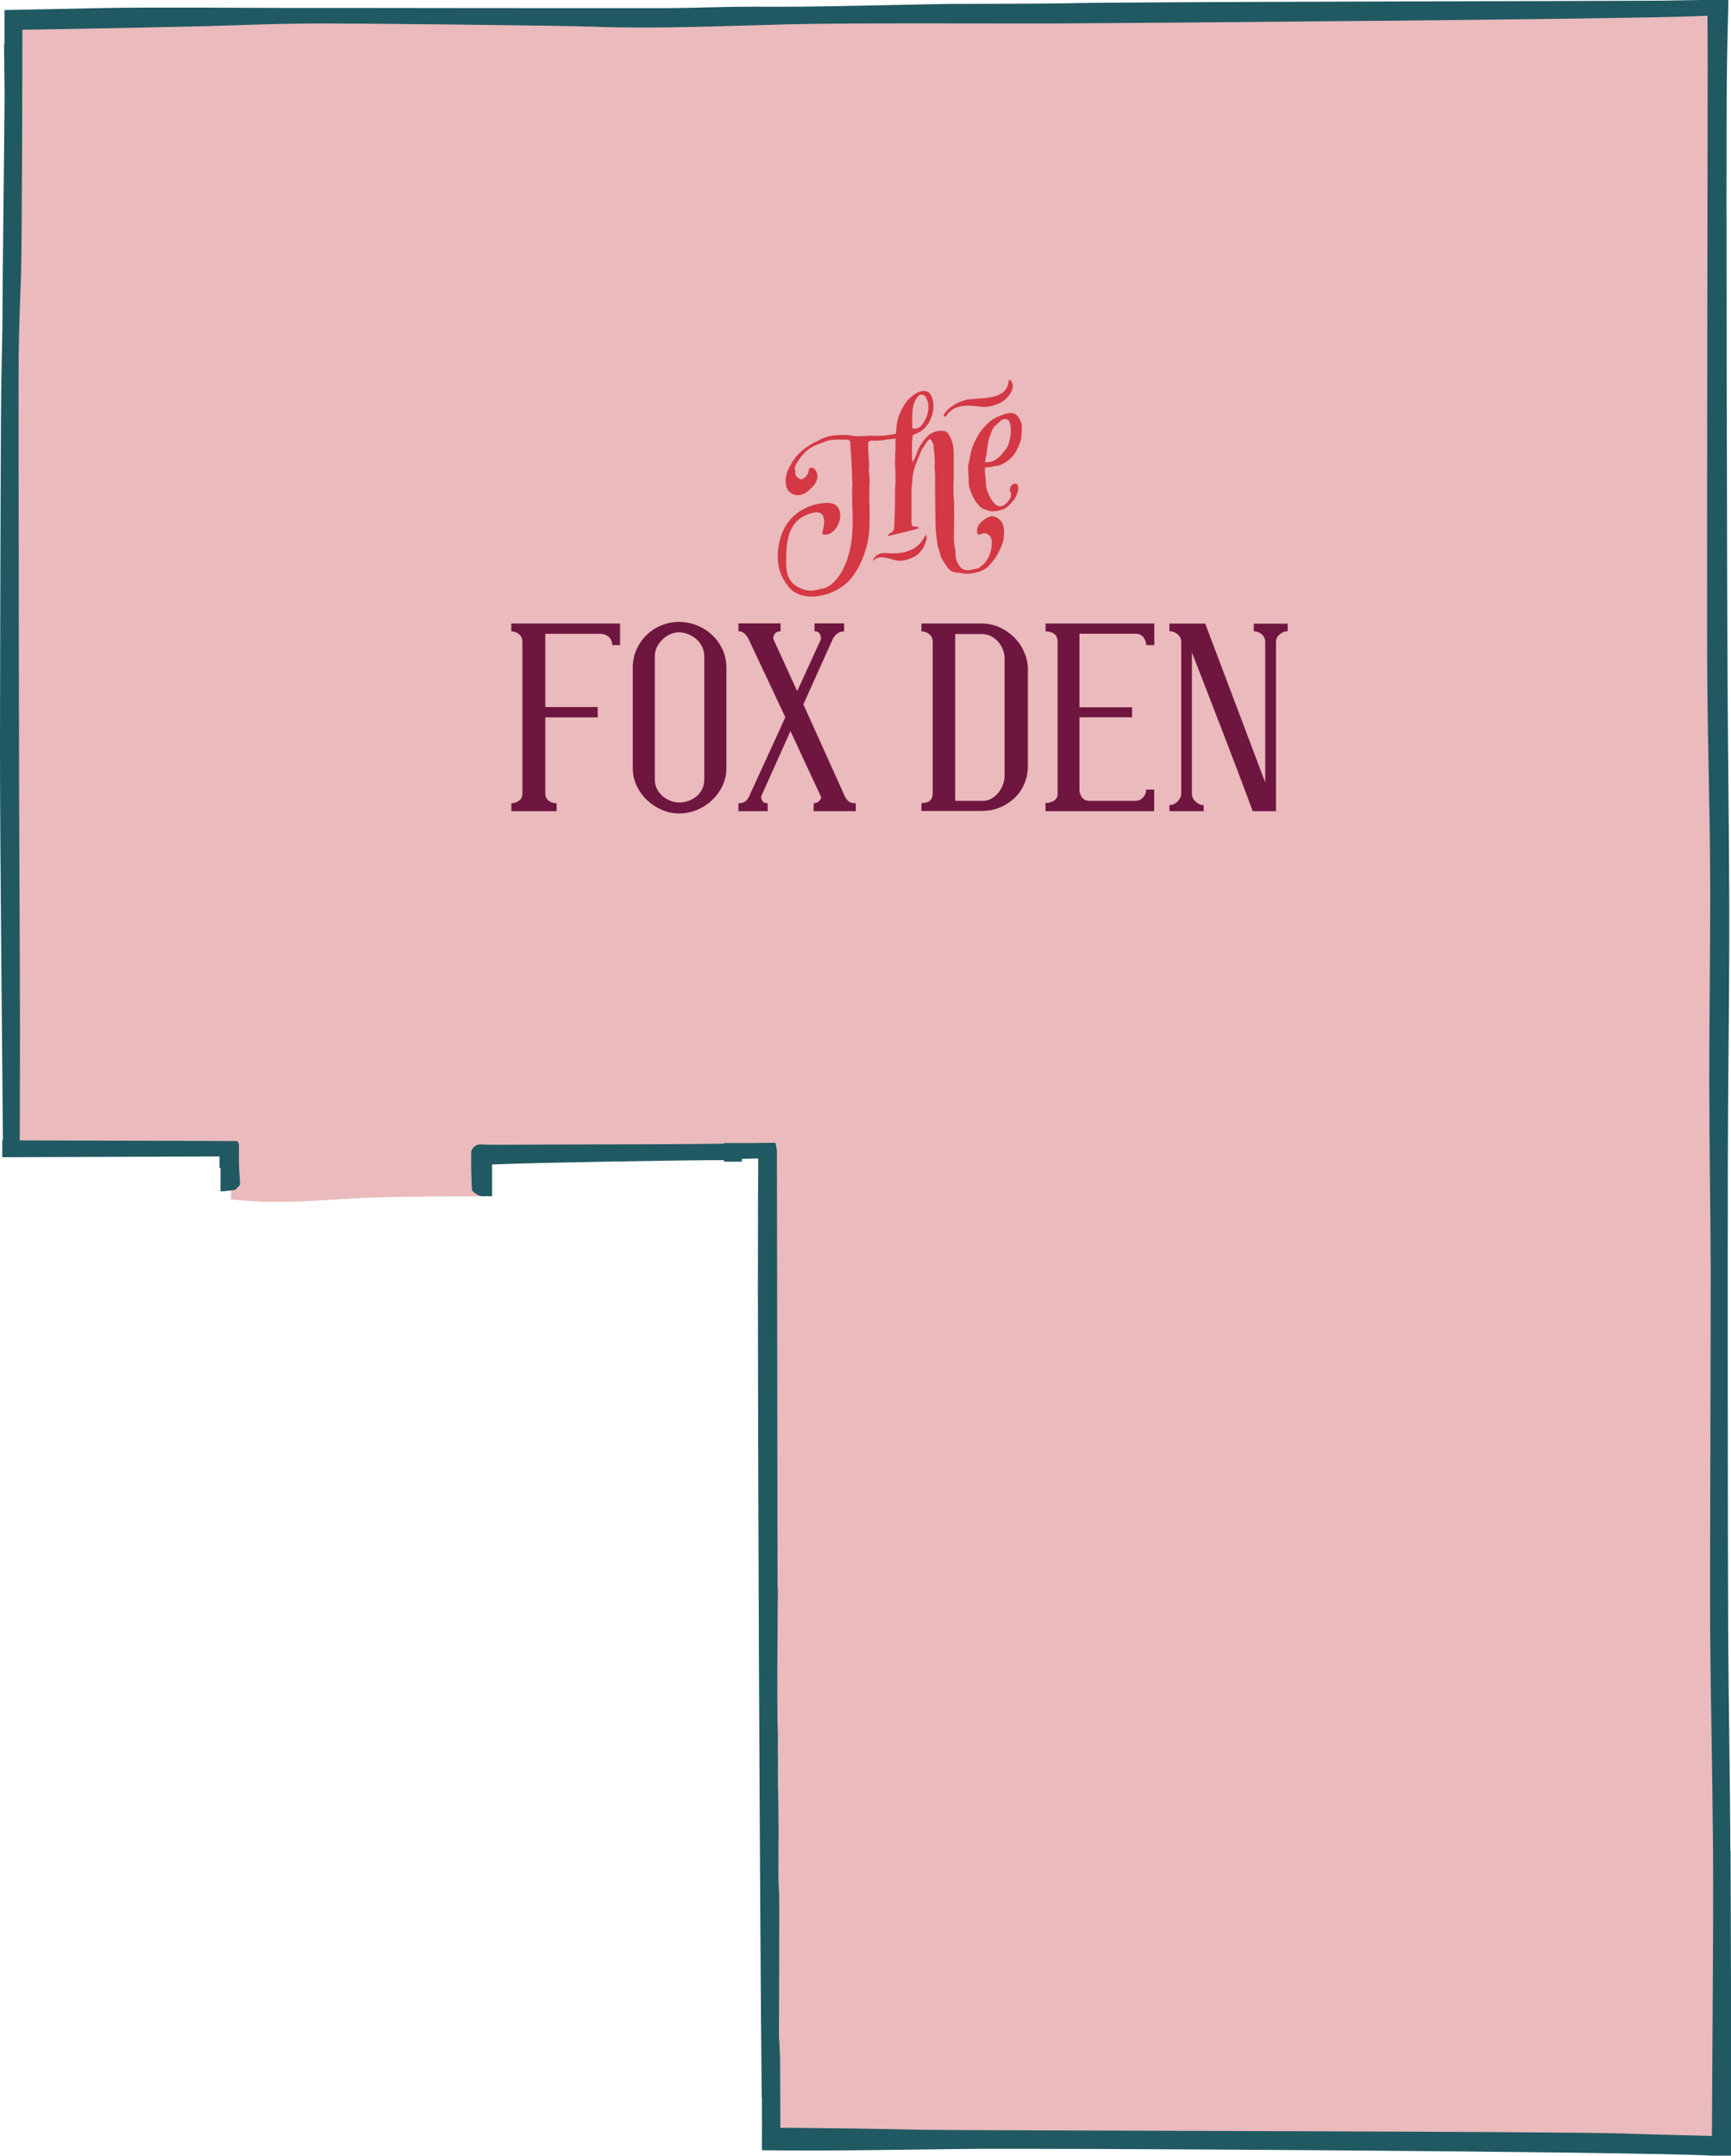
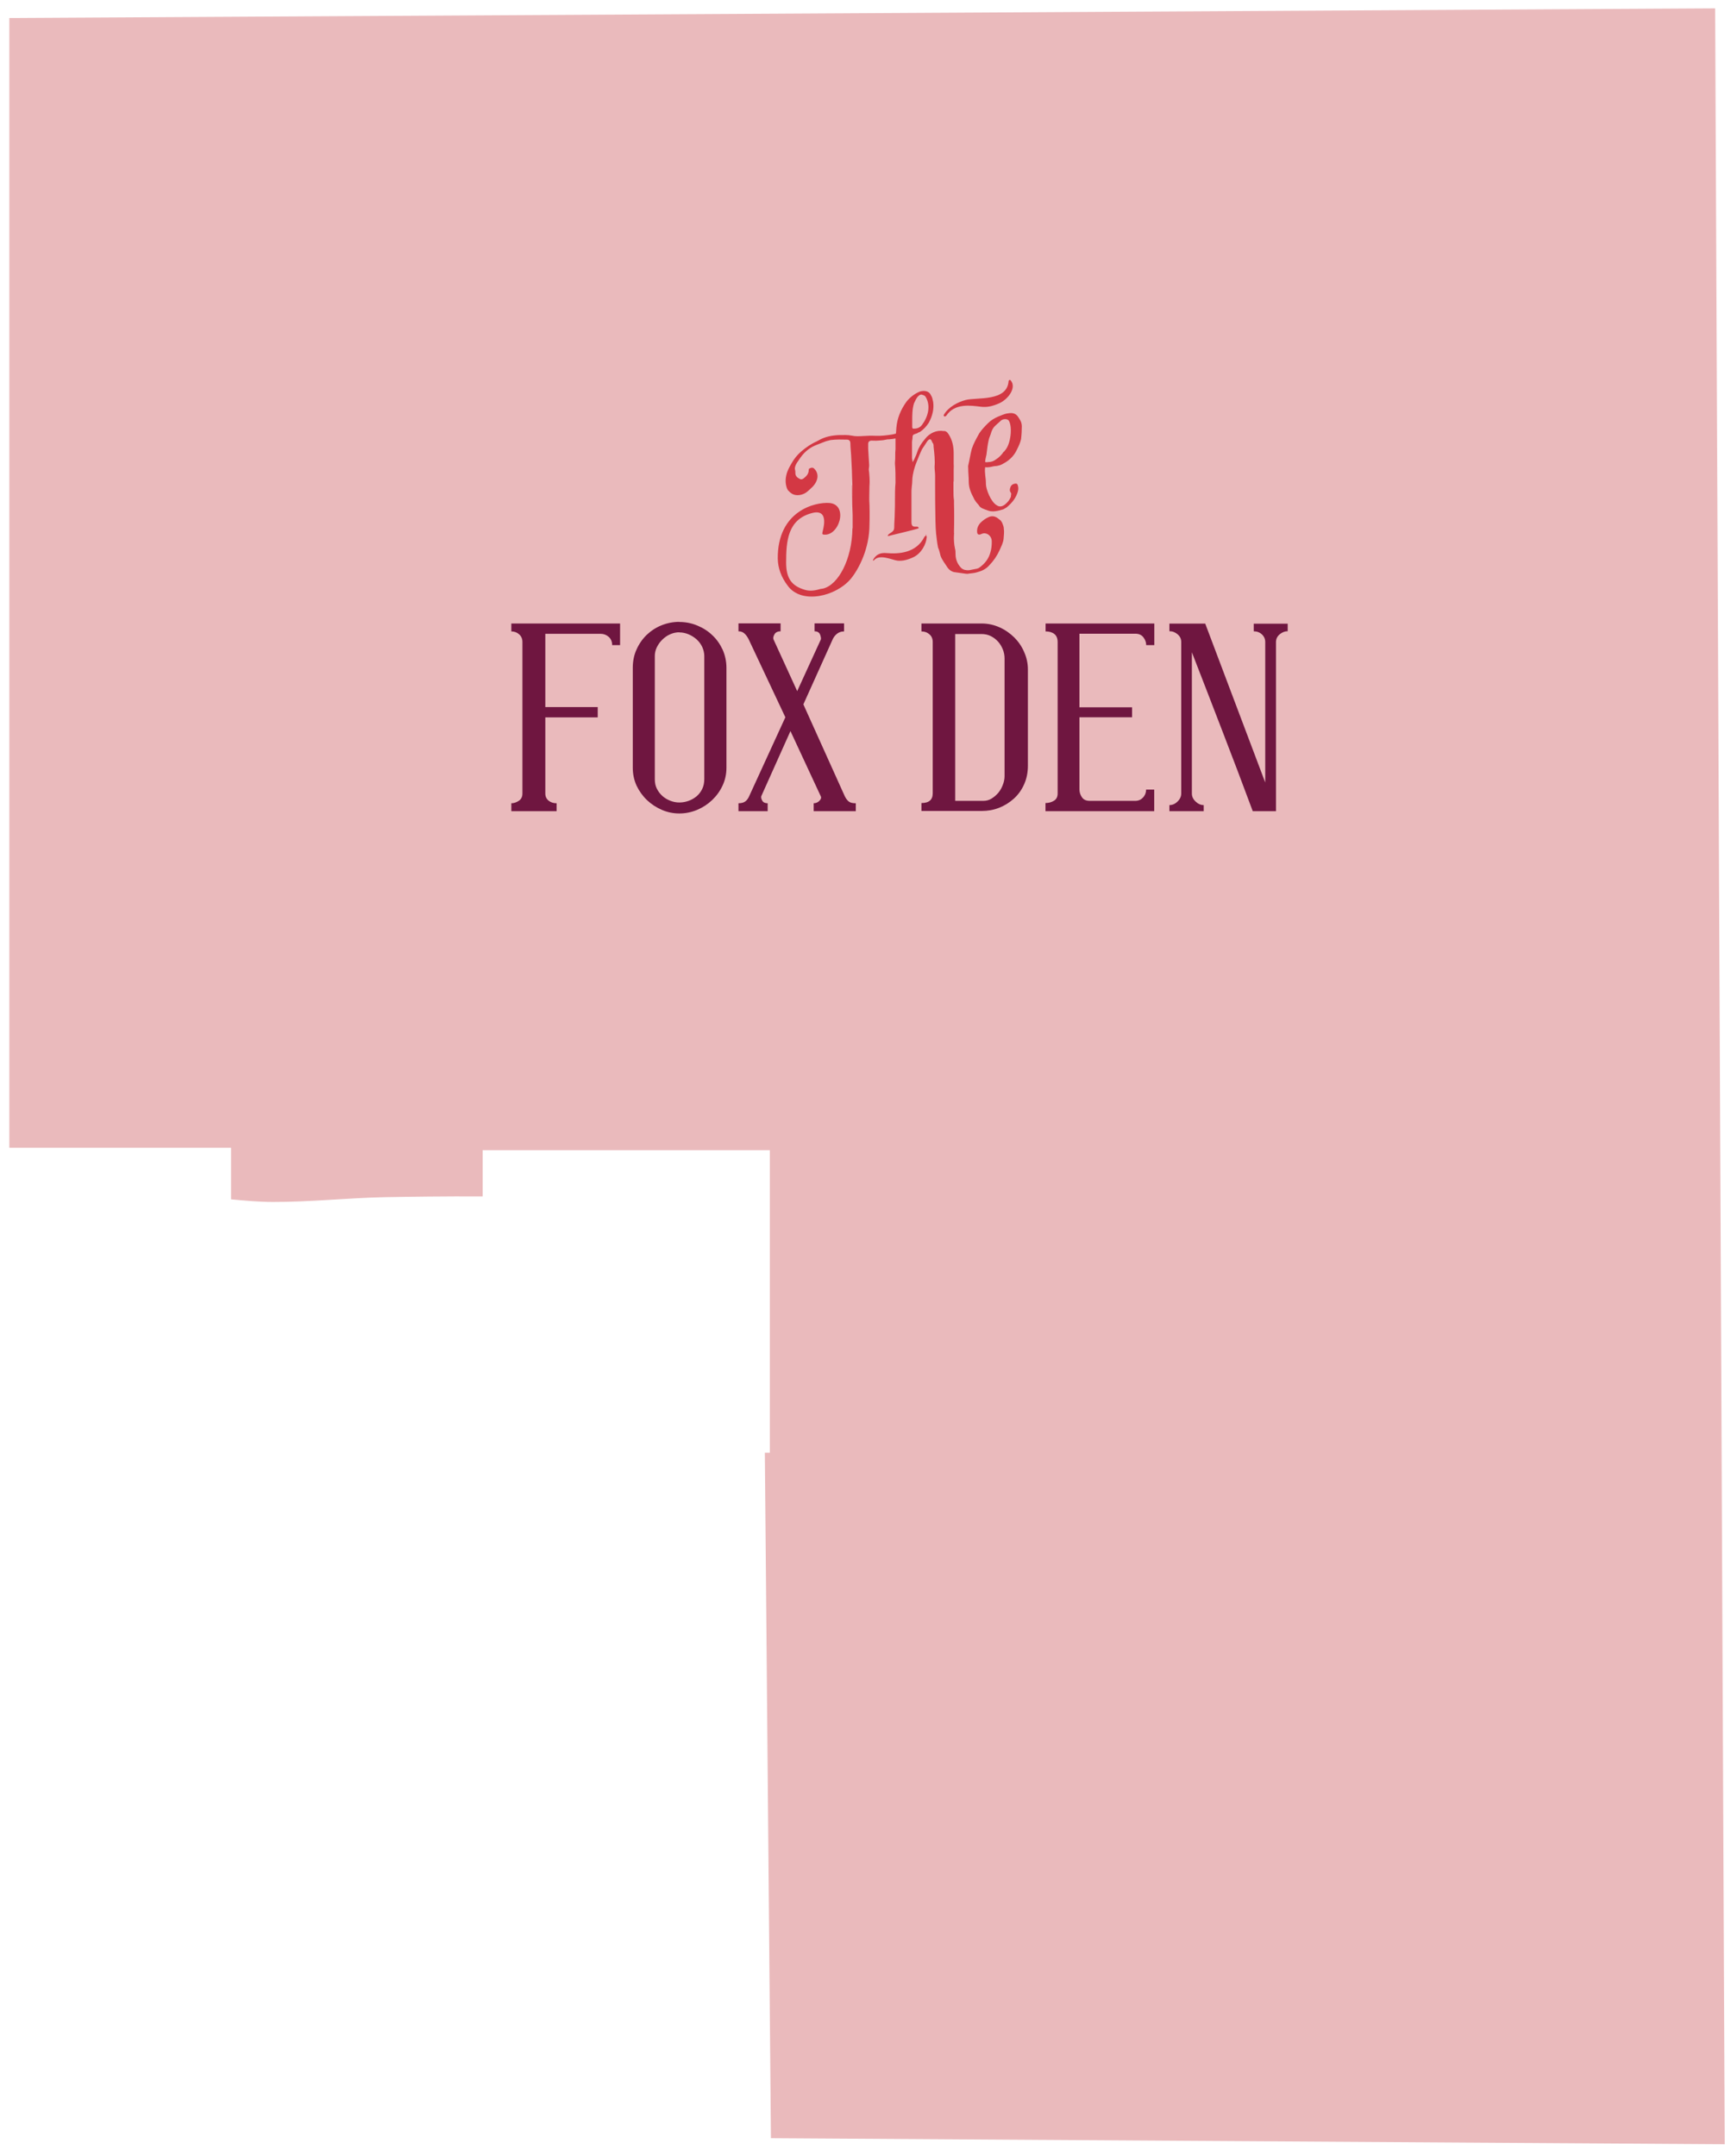
<svg xmlns="http://www.w3.org/2000/svg" id="Layer_1" width="159.51" height="198.59" viewBox="0 0 159.51 198.59">
  <defs>
    <style>.cls-1{fill:#6f1640;}.cls-1,.cls-2,.cls-3,.cls-4{stroke-width:0px;}.cls-2{fill:#205962;}.cls-3{fill:#d33844;}.cls-4{fill:#eababc;}</style>
  </defs>
  <path class="cls-4" d="m.86,1.66v104.08h20.43v4.75c1.28.12,2.57.24,3.86.24,3.44.01,6.87-.37,10.3-.44,2.3-.04,5.53-.09,9.03-.07v-4.26h26.46v27.87h-.46l.56,63.15,87.89.56-.88-196.77L.86,1.66Z" />
-   <path class="cls-2" d="m159.45,170.47c-.02-6.76-.17-13.51-.2-20.26-.04-9.06-.05-34.02-.03-43.08.01-7.26.13-14.53.13-21.79,0-7.68-.12-15.36-.16-23.05-.04-6.85-.13-47.39-.07-54.24.02-2.68.08-5.37.15-8.05h-2.46c-1.21.02-2.41.03-3.62.06-4.77.04-50.03.1-54.8.24-1.16.04-9.61.06-10.77.06-1.38,0-12.28.28-15.61.26-1.98,0-3.75-.02-5.94.04v.96s0-.96,0-.96c-1.67.04-3.35.09-5.15.09h-6.52c-2.57,0-19.91-.01-22.48-.02-1.97,0-3.96,0-5.92,0-2.71-.01-5.44-.02-8.19-.03-2.75,0-5.53-.01-8.29.04-2.77.06-5.53.11-8.29.17-.27,0-.55.01-.82.02v3.16h-.04c.02,1.51.03,3.02.05,4.52,0,2.56-.2,17.77-.19,20.29,0,1.83-.08,4.07-.1,5.91C.08,35.97.02,53.05,0,68.16c-.01,10.43.24,31.76.27,36.89-.02,0-.04,0-.06,0v1.56c6.62-.02,16.63-.06,20.02-.07,0,.49,0,.71,0,1.05h.09v2.16h.14c.43-.02,1.26-.13,1.25-.15,0,0,.4-.46.41-.46-.02-.91-.08-.97-.1-1.89-.01-.46,0-.81,0-1.27.01-.18-.01-.33,0-.51,0-.15-.15-.35-.17-.35,0,0,0,0,0,0-.1,0-.2,0-.3,0-.04,0-.09,0-.13,0-2.45-.01-10.54-.04-19.6-.06,0-1.52.02-4.25.02-10.18-.01-8.04-.07-17.4-.08-22.03,0-3.09-.01-6.33-.02-9.59-.02-14.45-.04-28.99-.02-30.42.03-2.55.13-5.1.22-7.65.09-3.15.12-19.31.12-22.46.49,0,.98,0,1.47-.01,3.02-.06,6.03-.11,9.05-.17,3.01-.06,6.02-.12,9.03-.22,2.72-.09,5.45-.17,8.19-.17,3.41,0,21.52.18,24.88.3,5.91.21,11.68-.06,17.6-.21,6.03-.16,19.25-.07,25.27-.09,6.09-.03,52.41-.39,58.44-.66.45-.02.9-.03,1.35-.05,0,1.45.02,2.91.02,4.36-.01,7.44-.08,48.58-.04,56.02.03,6.23.24,12.47.27,18.7.03,6.43-.09,12.87-.08,19.3,0,5.7.11,11.39.13,17.08.01,5.73-.08,27.36-.05,33.09.04,6.61.21,13.22.26,19.84.04,5.09,0,8.74-.02,13.84-.02,4.37-.06,8.73-.08,13.1-2.56-.08-5.95-.15-8.22-.23-5.58-.2-58.9-.27-64.53-.34-4.37-.1-8.73-.16-13.1-.19,0-.2,0-.36.01-.39,0-.57-.03-5.94-.03-5.97,0-.38-.05-1.37-.06-1.48,0,0,0,0,0,0,0,0,0,0,0,0-.02-.14-.06-.72-.04-.88,0-.16.04-11.15.03-11.51,0,0-.02-.95,0-1.05,0,0-.1-1.72-.08-1.94,0,0,0-3.59.02-3.94,0-.31-.03-3.11-.04-3.81-.04-.27-.02-2.72-.02-3.17,0,0,0,0,.01,0-.02-.15-.03-.67-.03-.71,0-.02.01-.35.01-.35,0,0,0,0,0-.01,0-.41,0-.81,0-1.22-.11-1.75,0-13.11,0-13.11-.02-.13-.04-.59-.03-.69,0-.02,0-.05,0-.07,0-.57-.05-39.55-.06-39.55,0-.01,0-.02,0-.03,0-.03,0-.06,0-.08,0-.08-.02-.16-.03-.24-.02-.16-.05-.32-.09-.48,0-.02-.01-.04-.02-.06-.71,0-1.39.01-1.95.02-.77,0-1.71,0-2.66,0,0,0,0,0,0,0-.05,0-.1,0-.15,0,0,.02,0,.04,0,.06-1.28.01-1.99.03-3.66.04-2.7.02-14.43.04-17.12.06h-.59s0,0,0,0c-.36,0-.72-.02-1.07-.03-.32,0-.69.21-.83.65-.01,1.63,0,1.84.07,3.6.41.37.69.55,1.12.52.21,0,.46,0,.73,0v-2.15c0-.26,0-.52,0-.78.09,0,.18,0,.27,0,3.53-.16,16.06-.36,19.64-.39.65,0,1.11,0,1.46,0,0,.05,0,.09,0,.14h1.65c0-.09,0-.18,0-.26.5-.01,1.01-.03,1.51-.04,0,1.21,0,2.41-.02,3.62-.06,18.59.18,67.61.34,82.88h.02v1.89c0,.34,0,.66.01.94,0,0,0,0-.01,0v2.04c6.09.08,12.04-.04,18.15-.11,6.77-.11,62.53.23,69.39.61h0s1.78.01,1.78.01c.01-9.73-.03-18.27-.06-28.12Z" />
  <path class="cls-1" d="m50.25,58.39v6.75h4.83v.95h-4.83v7.01c0,.28.1.49.3.66.2.16.45.24.74.24v.73h-4.17v-.73c.23,0,.45-.07.68-.22.23-.15.34-.37.34-.68v-13.96c0-.29-.1-.53-.3-.7-.2-.18-.44-.27-.72-.27v-.73h10.02v1.99h-.73c0-.32-.11-.58-.32-.76s-.45-.28-.73-.28h-5.12Z" />
  <path class="cls-1" d="m62.6,57.3c.58,0,1.14.11,1.66.33.53.22.99.51,1.38.89.4.37.71.82.95,1.33.23.52.35,1.08.35,1.67v9.22c0,.58-.12,1.13-.36,1.64s-.56.95-.96,1.33c-.4.38-.86.68-1.38.9-.53.22-1.07.33-1.64.33s-1.1-.11-1.61-.33c-.51-.22-.97-.52-1.37-.9s-.72-.83-.96-1.33c-.23-.51-.35-1.06-.35-1.64v-9.22c0-.6.11-1.16.34-1.67.23-.52.54-.97.93-1.35.4-.38.85-.68,1.37-.89.52-.21,1.07-.32,1.65-.32Zm0,.95c-.29,0-.57.06-.84.18-.27.12-.51.28-.72.49-.21.2-.38.44-.51.7-.13.27-.19.54-.19.81v11.36c0,.32.06.62.19.87.13.26.3.48.51.67.21.19.45.33.73.44.28.11.55.16.83.16.29,0,.57-.05.85-.15.28-.1.52-.24.74-.42.22-.19.39-.41.52-.68.13-.27.19-.57.19-.91v-11.33c0-.29-.07-.57-.19-.84-.13-.27-.3-.5-.51-.69-.21-.19-.46-.35-.74-.47-.28-.12-.57-.18-.86-.18Z" />
  <path class="cls-1" d="m77.77,58.17c-.26,0-.48.08-.66.23-.18.15-.31.33-.39.52l-2.69,5.97,3.81,8.45c.1.21.22.37.36.49s.36.17.66.17v.73h-3.88v-.73c.21,0,.39-.08.53-.23.15-.15.19-.29.12-.42l-2.79-6-2.69,6c-.03.11,0,.25.09.41.09.16.25.24.5.24v.73h-2.69v-.73c.27,0,.49-.06.63-.17.15-.11.27-.28.36-.49l3.33-7.26-3.37-7.16c-.11-.23-.24-.41-.39-.55-.15-.14-.33-.21-.56-.21v-.73h3.88v.73c-.28,0-.47.1-.57.29-.11.19-.13.35-.08.46l2.18,4.76,2.18-4.76c.03-.1,0-.25-.07-.45-.08-.2-.25-.3-.51-.3v-.73h2.72v.73Z" />
  <path class="cls-1" d="m85.95,59.14c0-.29-.1-.53-.3-.7-.2-.18-.45-.27-.74-.27v-.73h5.56c.57,0,1.11.12,1.63.35.52.23.97.55,1.36.93.39.39.7.84.92,1.36.23.52.34,1.05.34,1.6v8.86c0,.63-.12,1.21-.35,1.72-.23.52-.55.96-.95,1.32-.4.36-.85.64-1.36.84s-1.04.29-1.59.29h-5.56v-.73c.7,0,1.04-.3,1.04-.9v-13.96Zm2.09,14.64h2.57c.28,0,.53-.07.76-.21.23-.14.44-.32.62-.53.18-.22.32-.46.42-.74.11-.27.16-.54.16-.8v-10.83c0-.29-.05-.57-.16-.84-.11-.27-.25-.51-.44-.72-.19-.21-.41-.38-.67-.51-.26-.13-.54-.19-.85-.19h-2.43v15.36Z" />
  <path class="cls-1" d="m99.47,58.39v6.77h4.85v.92h-4.85v6.65c0,.26.08.5.23.72.15.22.39.33.72.33h4.2c.27,0,.51-.1.7-.3s.29-.45.29-.74h.75v1.99h-10.02v-.75c.29,0,.55-.07.78-.21.23-.14.34-.36.34-.67v-13.96c0-.32-.1-.57-.3-.73-.2-.16-.47-.24-.81-.24v-.73h10.02v1.99h-.75c0-.26-.09-.5-.26-.72s-.42-.33-.74-.33h-5.15Z" />
  <path class="cls-1" d="m118.67,58.15c-.26,0-.51.09-.74.28-.23.19-.35.43-.35.72v15.58h-2.14c-.92-2.48-1.85-4.92-2.78-7.33-.93-2.41-1.87-4.85-2.83-7.31v13.01c0,.28.11.52.34.74.23.22.48.33.75.33v.56h-3.16v-.56c.28,0,.53-.11.75-.33.23-.22.34-.47.34-.74v-13.96c0-.28-.11-.51-.33-.7s-.47-.29-.76-.29v-.7h3.3l5.53,14.64v-12.94c0-.28-.1-.51-.3-.7-.2-.19-.46-.29-.76-.29v-.7h3.13v.7Z" />
  <path class="cls-3" d="m90.84,43.05s.05.01.07,0h.05c.21,0,.42-.05.64-.1.38-.02.63-.09,1.01-.33.47-.28.85-.66,1.1-1.2.16-.32.31-.64.38-.97.05-.41.07-.84.07-1.19-.02-.42-.17-.59-.38-.91-.21-.27-.49-.34-.89-.27-.31.03-.63.19-.94.31-.35.16-.64.33-.92.61-.28.28-.56.57-.78.9-.28.5-.54.96-.7,1.45-.14.53-.21,1.04-.33,1.54-.02.1,0,.14,0,.23,0,.42.05.83.05,1.26,0,.61.23,1.07.49,1.57,0,.07.07.1.07.12.09.16.21.3.35.45.16.31.49.37.85.51.42.17.94.04,1.43-.11.12-.08.26-.14.33-.2.49-.41.85-.87,1.01-1.46.05-.22.05-.36-.02-.58-.07-.17-.19-.14-.35-.1-.14.04-.28.14-.33.34-.07.18-.07.32.05.48.07.08,0,.21,0,.38-.14.29-.26.47-.56.71-.28.21-.54.21-.75.05-.52-.29-.99-1.46-.99-1.96v-.07c0-.49-.14-.95-.07-1.46.05-.01.07-.02.07-.02m.05-1.14c.07-.49.09-.87.21-1.37.02-.15.21-.55.24-.72.19-.52.4-.6.82-.99.17-.23.66-.28.8-.04.33.55.19,2.14-.38,2.75,0,.02-.05.08-.12.12-.16.25-.42.51-.66.66-.28.21-.47.26-.77.27-.07.02-.14.01-.26,0,0-.21.07-.44.12-.69m1.41,6.24c-.02-.07-.07-.12-.09-.16-.14-.1-.26-.22-.4-.3-.21-.11-.45-.14-.7-.03-.28.12-.54.3-.77.53-.24.27-.33.53-.31.83,0,.24.14.32.38.21.23-.11.42-.08.59.01.23.13.38.37.38.68s-.02.64-.12.97c-.16.63-.54,1.1-1.08,1.47-.05.01-.12.05-.16.06-.23.04-.49.1-.73.14-.28.02-.54-.03-.73-.21-.31-.32-.52-.74-.52-1.28,0-.16,0-.35-.05-.5-.09-.42-.12-.86-.09-1.32,0-.02,0-.05.02-.08t-.02-.02v-.26c.02-.57.02-1.89,0-2.44v-.33c-.05-.29-.05-.62-.05-.95v-.73s0-.05.02-.08v-1.03c0-.21.02-.38,0-.56v-.99c0-.66-.14-1.26-.49-1.78-.12-.18-.26-.29-.47-.26-.59-.11-1.27.18-1.69.74-.31.36-.56.75-.7,1.17-.07.23-.17.46-.28.68-.02.08-.07.11-.16.28,0-.21-.07-.33-.05-.5v-1.32c0-.23.05-.23.05-.52,0-.12.07-.21.16-.23.12-.05.19-.07.26-.09.09-.07.16-.09.28-.14.31-.22.56-.47.8-.84.33-.62.49-1.25.4-1.91-.05-.2-.07-.41-.19-.59-.17-.41-.56-.49-1.01-.38-.47.19-.89.49-1.25.93-.56.78-.87,1.56-.94,2.42-.02.19-.03.37-.04.53-.12.04-.24.07-.36.09-.52.08-1.01.14-1.5.12-.38-.02-.77-.01-1.17.02-.35.02-.7.04-1.06-.04-.35-.07-.73-.05-1.11-.05-.68.03-1.34.13-2,.53-.02,0-.05.01-.07.04-.54.23-1.03.57-1.48.96-.35.3-.63.66-.85,1.04-.21.36-.4.69-.49,1.07-.12.48-.09.89.05,1.28.05.11.09.19.19.26.07.1.19.16.28.23.35.22,1.01.17,1.46-.25.14-.13.31-.27.45-.42.56-.61.54-1.24.14-1.63-.07-.1-.19-.12-.31-.09-.07.02-.12.05-.19.09,0,.05-.02.1-.02.12,0,.33-.19.54-.45.75-.09.07-.23.13-.33.08-.26-.12-.47-.28-.45-.61,0-.07,0-.14-.02-.21-.07-.22.02-.45.16-.68.12-.17.23-.34.35-.51.4-.55.89-.93,1.48-1.15.28-.12.56-.21.85-.33l.42-.11c.54-.07,1.03-.05,1.55-.04.19.02.26.12.28.3,0,.38.05.76.07,1.13.02.46.05.93.07,1.37,0,.23.02.46.02.7.02.56.05,1.09.05,1.63,0,.45-.02-1.37-.05-.89v.77c0,.66.02,1.29.05,1.94v1.17s-.02.08-.02.1c-.05,2.81-1.29,5.15-2.7,5.5-.09.02-.16.02-.26.04-.52.16-.99.21-1.41.08-1.25-.36-1.74-1.08-1.74-2.52,0-1.97.14-3.98,2.4-4.56,1.69-.43.94,1.69.94,1.83-.02.08.02.14.07.15,1.46.26,2.37-2.72.61-2.9-1.36-.12-4.84.74-4.79,5.14.02.84.3,1.68.94,2.51,1.27,1.7,4.42.97,5.8-.68.75-.92,1.71-2.79,1.71-4.99.02-.48.02-1.79-.02-2.25v-.28c0-.4.02-.8.02-1.2,0-.78.02.73.02-.06,0-.33-.02-.68-.05-1-.02-.14-.05-.27-.02-.42.02-.1.02-.19.02-.29-.02-.49-.07-.97-.09-1.48v-.49c.02-.17.12-.24.28-.26.21,0,.4.02.61,0s.45-.02.66-.07c.14-.04.28-.05.4-.05.19-.01.38-.04.57-.08,0,.3,0,.6,0,.98-.05.39,0,.8-.05,1.23v.14c.05.55.05,1.12.05,1.73-.05.53-.05,1.07-.05,1.59,0,.42,0,.77-.02,1.18,0,.45-.05.93-.05,1.37,0,.49-.59.48-.59.78.31-.08,2.54-.6,2.84-.72,0-.38-.66.17-.66-.56v-2.73c0-.14,0-.28.02-.43,0-.16.05-.36.05-.58,0-.42.09-.87.23-1.33.12-.38.28-.73.42-1.09.07-.18.19-.42.26-.58.16-.25.35-.51.49-.74.14-.18.28-.21.35-.09.07.1.09.24.17.31.05.11.05.2.05.32.07.62.14,1.23.09,1.83,0,.28.05.55.05.83,0,.02-.02,4.38.09,5.33.05.43.09.82.17,1.23,0,.05.02.09.05.15.09.21.12.42.19.66.07.22.21.42.33.62.07.08.12.18.19.28.17.29.38.51.7.6.35.05.73.1,1.08.15.09.02.21.02.33-.01.21-.03.45-.04.66-.1.42-.11.85-.26,1.2-.66.4-.41.7-.86.94-1.37.16-.37.35-.72.38-1.08.02-.31.07-.63.02-.92,0-.24-.12-.44-.19-.63m-8.25-9.33c0-.52,0-1.06.16-1.59.12-.24.19-.42.33-.6.17-.18.31-.27.49-.17.14.03.21.09.28.21.45.8.21,1.78-.35,2.53-.21.29-.49.36-.75.36-.14.01-.16-.05-.16-.19v-.54Zm3.13-.44c.78-1.2,2.27-.95,3.2-.84.57.07,1.07-.05,1.65-.3.89-.38,1.68-1.5,1.07-2.15-.05-.06-.16,0-.17.09-.13,1.91-2.91,1.47-3.96,1.74-.72.19-1.58.64-2,1.35-.08.14.11.24.2.1m-1.88,11.08s.02,0,.02-.02c.01-.03.02-.05.03-.08.01-.04-.05-.04-.05,0,0,.03,0,.05,0,.08,0,.01,0,.01.01.01-.04,0-.09.03-.12.08-.76,1.5-2.33,1.6-3.53,1.5-.49-.04-.93.1-1.21.63-.03.06.04.09.08.04.53-.62,1.66-.03,2.18.03.47.05.98-.09,1.46-.32.72-.34,1.19-1.19,1.23-1.88,0-.07-.05-.09-.1-.09" />
</svg>